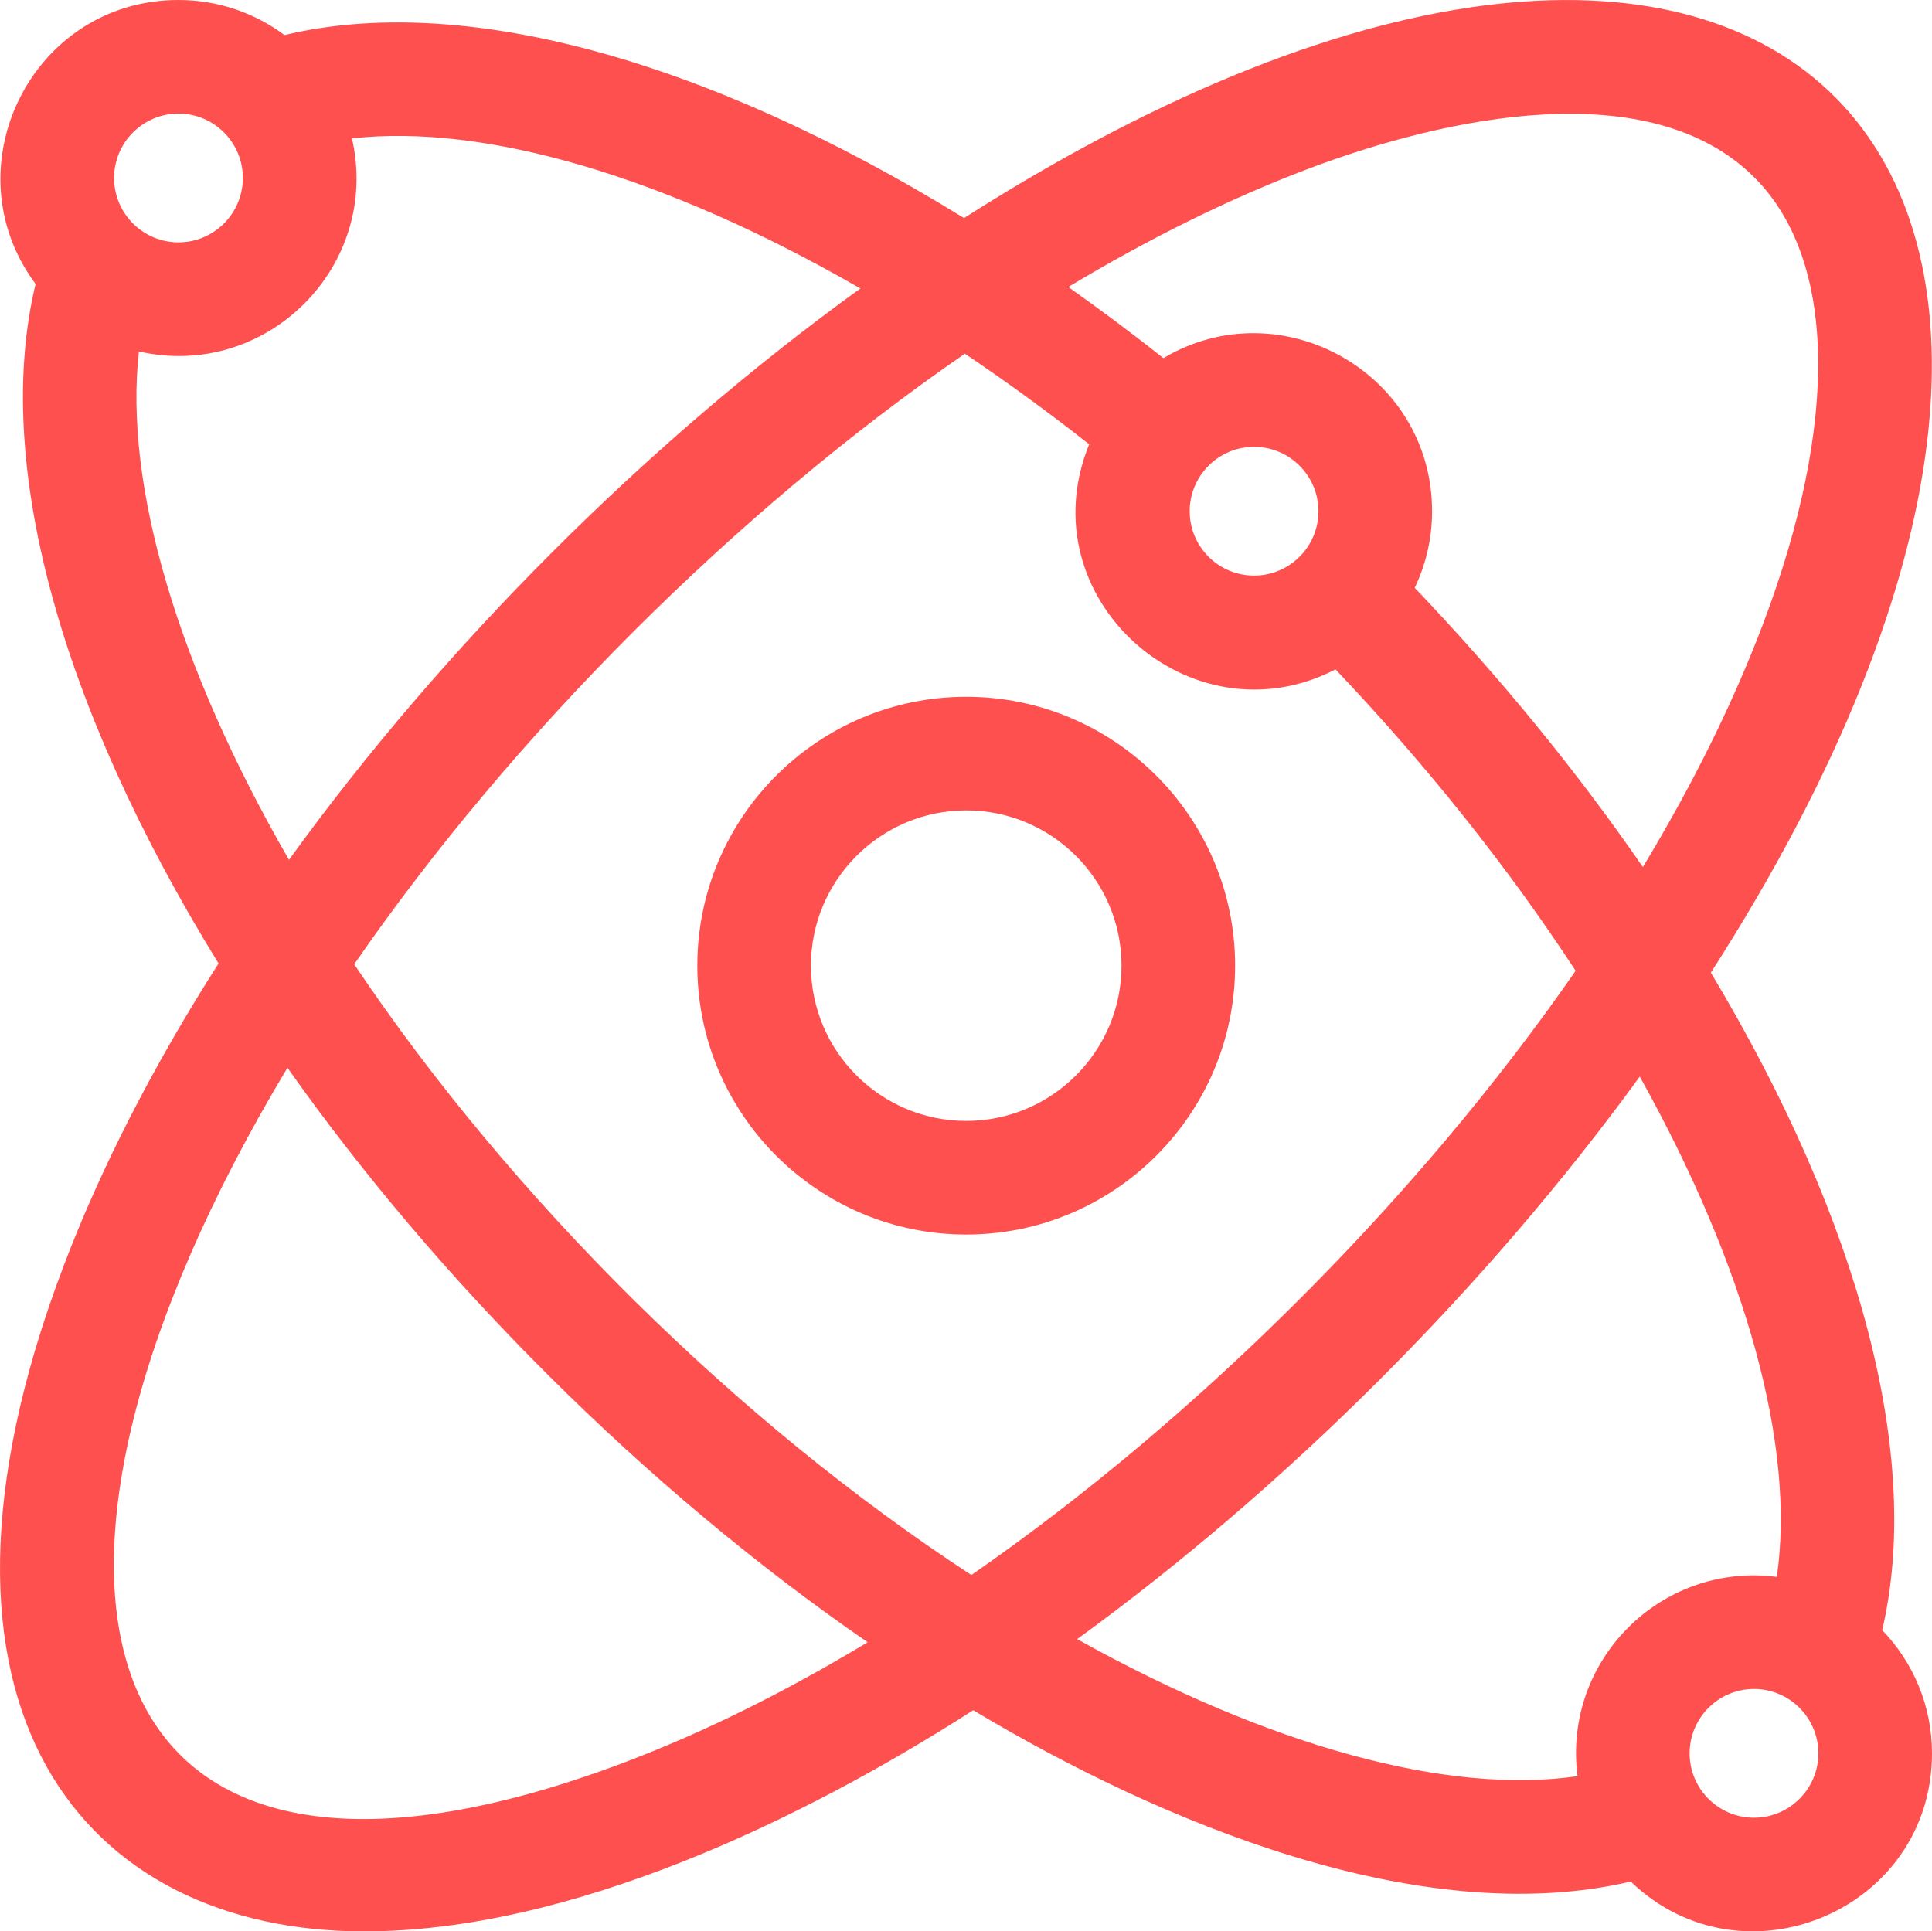
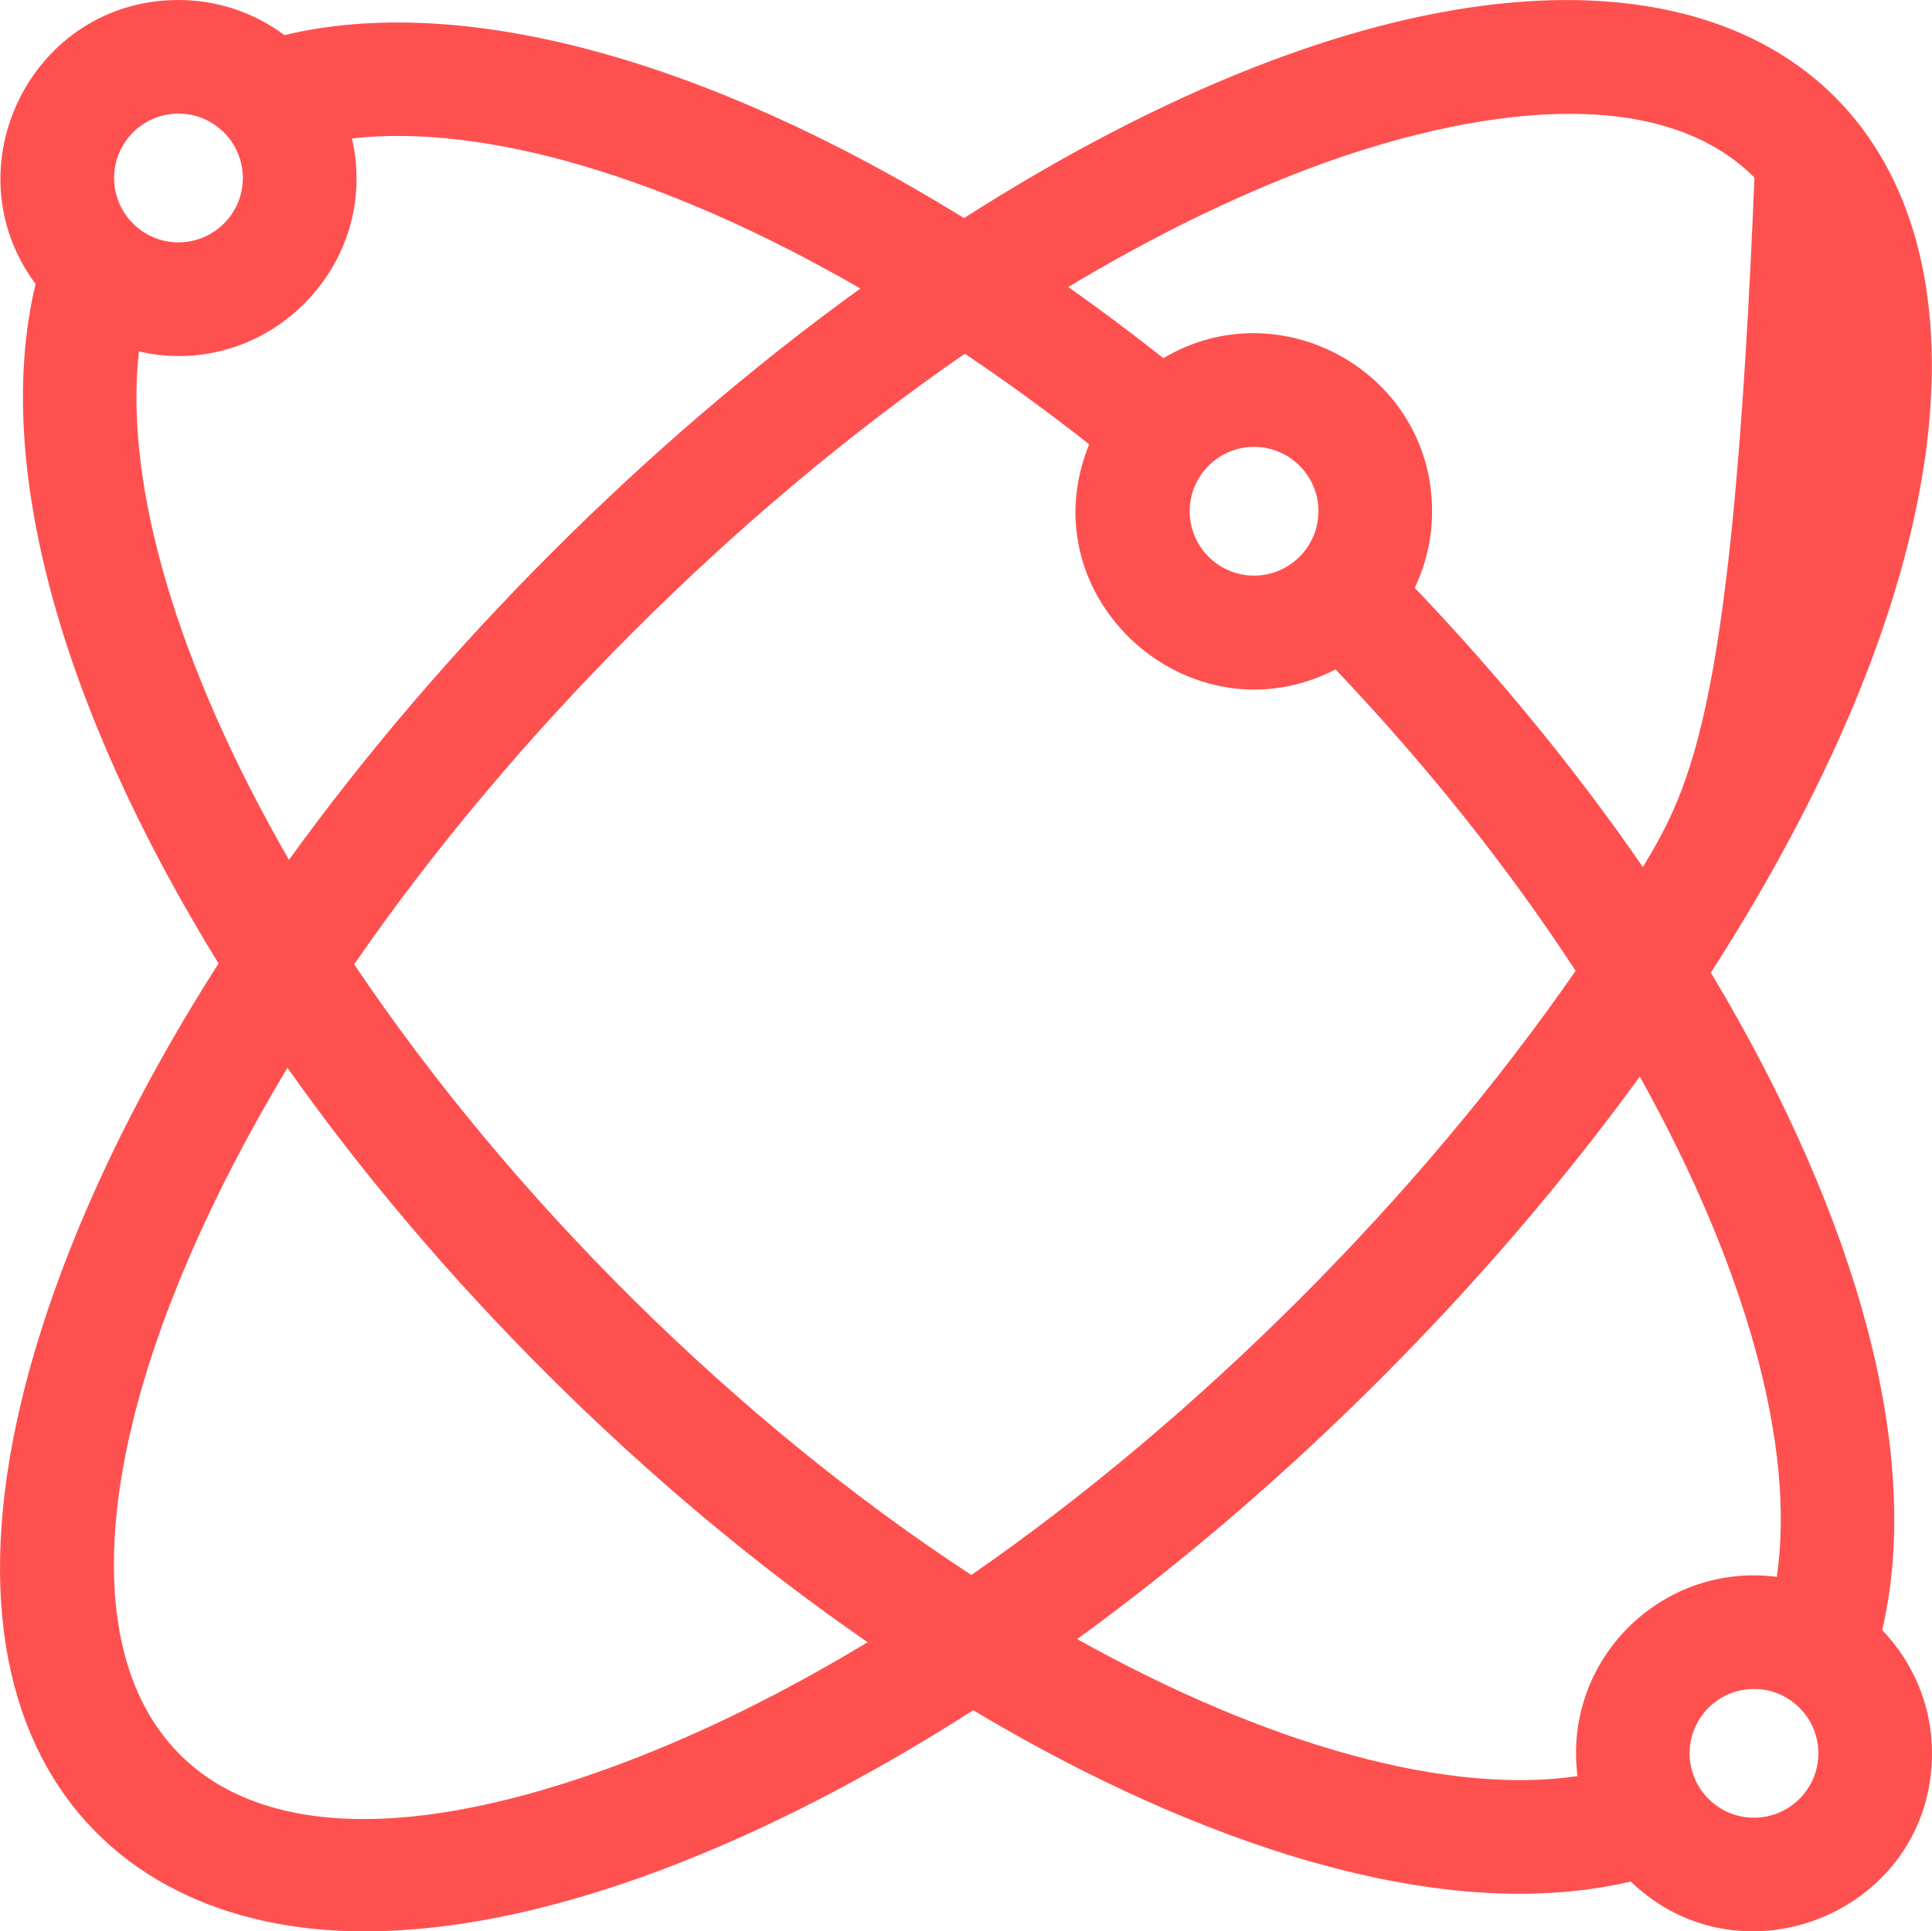
<svg xmlns="http://www.w3.org/2000/svg" style="isolation:isolate" viewBox="0 550.041 200 199.959" width="200pt" height="199.959pt">
  <g>
-     <path d=" M 100.024 622.181 C 84.675 622.181 72.187 634.668 72.187 650.017 C 72.187 665.366 84.675 677.854 100.024 677.854 C 115.373 677.854 127.86 665.366 127.86 650.017 C 127.86 634.668 115.373 622.181 100.024 622.181 Z  M 100.024 666.092 C 91.161 666.092 83.949 658.881 83.949 650.017 C 83.949 641.154 91.161 633.943 100.024 633.943 C 108.887 633.943 116.099 641.154 116.099 650.017 C 116.099 658.881 108.887 666.092 100.024 666.092 Z " fill="rgb(255,80,80)" />
-     <path d=" M 177.108 650.741 C 230.898 566.943 183.64 519.123 99.796 572.617 C 72.952 556.058 47.721 549.281 29.451 553.677 C 26.383 551.394 22.584 550.041 18.475 550.041 C 3.299 550.041 -5.275 567.404 3.684 579.445 C -0.712 597.714 6.064 622.945 22.623 649.789 C 15.861 660.388 10.413 670.988 6.539 681.227 C -10.922 727.377 9.017 750 37.682 750 C 58.983 750 82.915 738.548 100.747 727.102 C 119.98 738.636 146.962 749.958 168.811 744.84 C 180.444 756.03 200 747.817 200 731.567 C 200 726.616 198.034 722.119 194.846 718.805 C 199.003 701.064 192.678 676.703 177.108 650.741 L 177.108 650.741 Z  M 135.397 567.533 C 149.723 562.113 170.828 557.629 181.62 568.421 C 190.093 576.894 190.417 593.742 182.508 614.645 C 179.409 622.835 175.211 631.295 170.071 639.811 C 163.221 629.872 155.307 620.188 146.452 610.898 C 147.602 608.495 148.248 605.806 148.248 602.969 C 148.248 588.637 132.577 579.903 120.436 587.12 C 117.182 584.549 113.894 582.088 110.589 579.754 C 118.984 574.713 127.321 570.589 135.397 567.533 L 135.397 567.533 Z  M 136.486 602.97 C 136.486 606.645 133.496 609.635 129.821 609.635 C 126.146 609.635 123.156 606.645 123.156 602.97 C 123.156 599.294 126.146 596.305 129.821 596.305 C 133.496 596.305 136.486 599.294 136.486 602.97 Z  M 11.81 568.468 C 11.81 564.793 14.8 561.803 18.475 561.803 C 22.15 561.803 25.14 564.793 25.14 568.468 C 25.14 572.143 22.15 575.133 18.475 575.133 C 14.8 575.133 11.81 572.143 11.81 568.468 Z  M 14.38 586.431 C 27.571 589.437 39.454 577.611 36.437 564.373 C 50.232 562.82 69.015 568.345 89.068 579.909 C 66.983 595.863 45.896 616.939 29.916 639.061 C 18.351 619.008 12.827 600.226 14.38 586.431 L 14.38 586.431 Z  M 64.651 732.501 C 8.43 753.774 -2.514 714.33 29.757 660.588 C 45.161 682.421 66.564 704.039 89.819 720.063 C 81.303 725.204 72.842 729.402 64.651 732.501 Z  M 100.556 713.103 C 76.299 697.249 52.961 674.158 36.667 649.876 C 53.074 626.092 76.073 603.085 99.881 586.661 C 104.196 589.56 108.501 592.698 112.751 596.04 C 106.26 611.969 123.273 627.092 138.254 619.345 C 147.757 629.352 156.094 639.819 163.108 650.549 C 146.806 674.072 124.096 696.787 100.556 713.103 L 100.556 713.103 Z  M 163.303 733.927 C 149.904 735.888 131.378 730.823 111.508 719.74 C 133.248 703.944 153.94 683.256 169.747 661.501 C 180.829 681.371 185.895 699.897 183.934 713.296 C 171.956 711.756 161.763 721.954 163.303 733.927 L 163.303 733.927 Z  M 181.573 738.231 C 177.898 738.231 174.908 735.242 174.908 731.566 C 174.908 727.891 177.898 724.901 181.573 724.901 C 185.248 724.901 188.238 727.891 188.238 731.566 C 188.238 735.242 185.248 738.231 181.573 738.231 Z " fill="rgb(255,80,80)" />
+     <path d=" M 177.108 650.741 C 230.898 566.943 183.64 519.123 99.796 572.617 C 72.952 556.058 47.721 549.281 29.451 553.677 C 26.383 551.394 22.584 550.041 18.475 550.041 C 3.299 550.041 -5.275 567.404 3.684 579.445 C -0.712 597.714 6.064 622.945 22.623 649.789 C 15.861 660.388 10.413 670.988 6.539 681.227 C -10.922 727.377 9.017 750 37.682 750 C 58.983 750 82.915 738.548 100.747 727.102 C 119.98 738.636 146.962 749.958 168.811 744.84 C 180.444 756.03 200 747.817 200 731.567 C 200 726.616 198.034 722.119 194.846 718.805 C 199.003 701.064 192.678 676.703 177.108 650.741 L 177.108 650.741 Z  M 135.397 567.533 C 149.723 562.113 170.828 557.629 181.62 568.421 C 179.409 622.835 175.211 631.295 170.071 639.811 C 163.221 629.872 155.307 620.188 146.452 610.898 C 147.602 608.495 148.248 605.806 148.248 602.969 C 148.248 588.637 132.577 579.903 120.436 587.12 C 117.182 584.549 113.894 582.088 110.589 579.754 C 118.984 574.713 127.321 570.589 135.397 567.533 L 135.397 567.533 Z  M 136.486 602.97 C 136.486 606.645 133.496 609.635 129.821 609.635 C 126.146 609.635 123.156 606.645 123.156 602.97 C 123.156 599.294 126.146 596.305 129.821 596.305 C 133.496 596.305 136.486 599.294 136.486 602.97 Z  M 11.81 568.468 C 11.81 564.793 14.8 561.803 18.475 561.803 C 22.15 561.803 25.14 564.793 25.14 568.468 C 25.14 572.143 22.15 575.133 18.475 575.133 C 14.8 575.133 11.81 572.143 11.81 568.468 Z  M 14.38 586.431 C 27.571 589.437 39.454 577.611 36.437 564.373 C 50.232 562.82 69.015 568.345 89.068 579.909 C 66.983 595.863 45.896 616.939 29.916 639.061 C 18.351 619.008 12.827 600.226 14.38 586.431 L 14.38 586.431 Z  M 64.651 732.501 C 8.43 753.774 -2.514 714.33 29.757 660.588 C 45.161 682.421 66.564 704.039 89.819 720.063 C 81.303 725.204 72.842 729.402 64.651 732.501 Z  M 100.556 713.103 C 76.299 697.249 52.961 674.158 36.667 649.876 C 53.074 626.092 76.073 603.085 99.881 586.661 C 104.196 589.56 108.501 592.698 112.751 596.04 C 106.26 611.969 123.273 627.092 138.254 619.345 C 147.757 629.352 156.094 639.819 163.108 650.549 C 146.806 674.072 124.096 696.787 100.556 713.103 L 100.556 713.103 Z  M 163.303 733.927 C 149.904 735.888 131.378 730.823 111.508 719.74 C 133.248 703.944 153.94 683.256 169.747 661.501 C 180.829 681.371 185.895 699.897 183.934 713.296 C 171.956 711.756 161.763 721.954 163.303 733.927 L 163.303 733.927 Z  M 181.573 738.231 C 177.898 738.231 174.908 735.242 174.908 731.566 C 174.908 727.891 177.898 724.901 181.573 724.901 C 185.248 724.901 188.238 727.891 188.238 731.566 C 188.238 735.242 185.248 738.231 181.573 738.231 Z " fill="rgb(255,80,80)" />
  </g>
</svg>